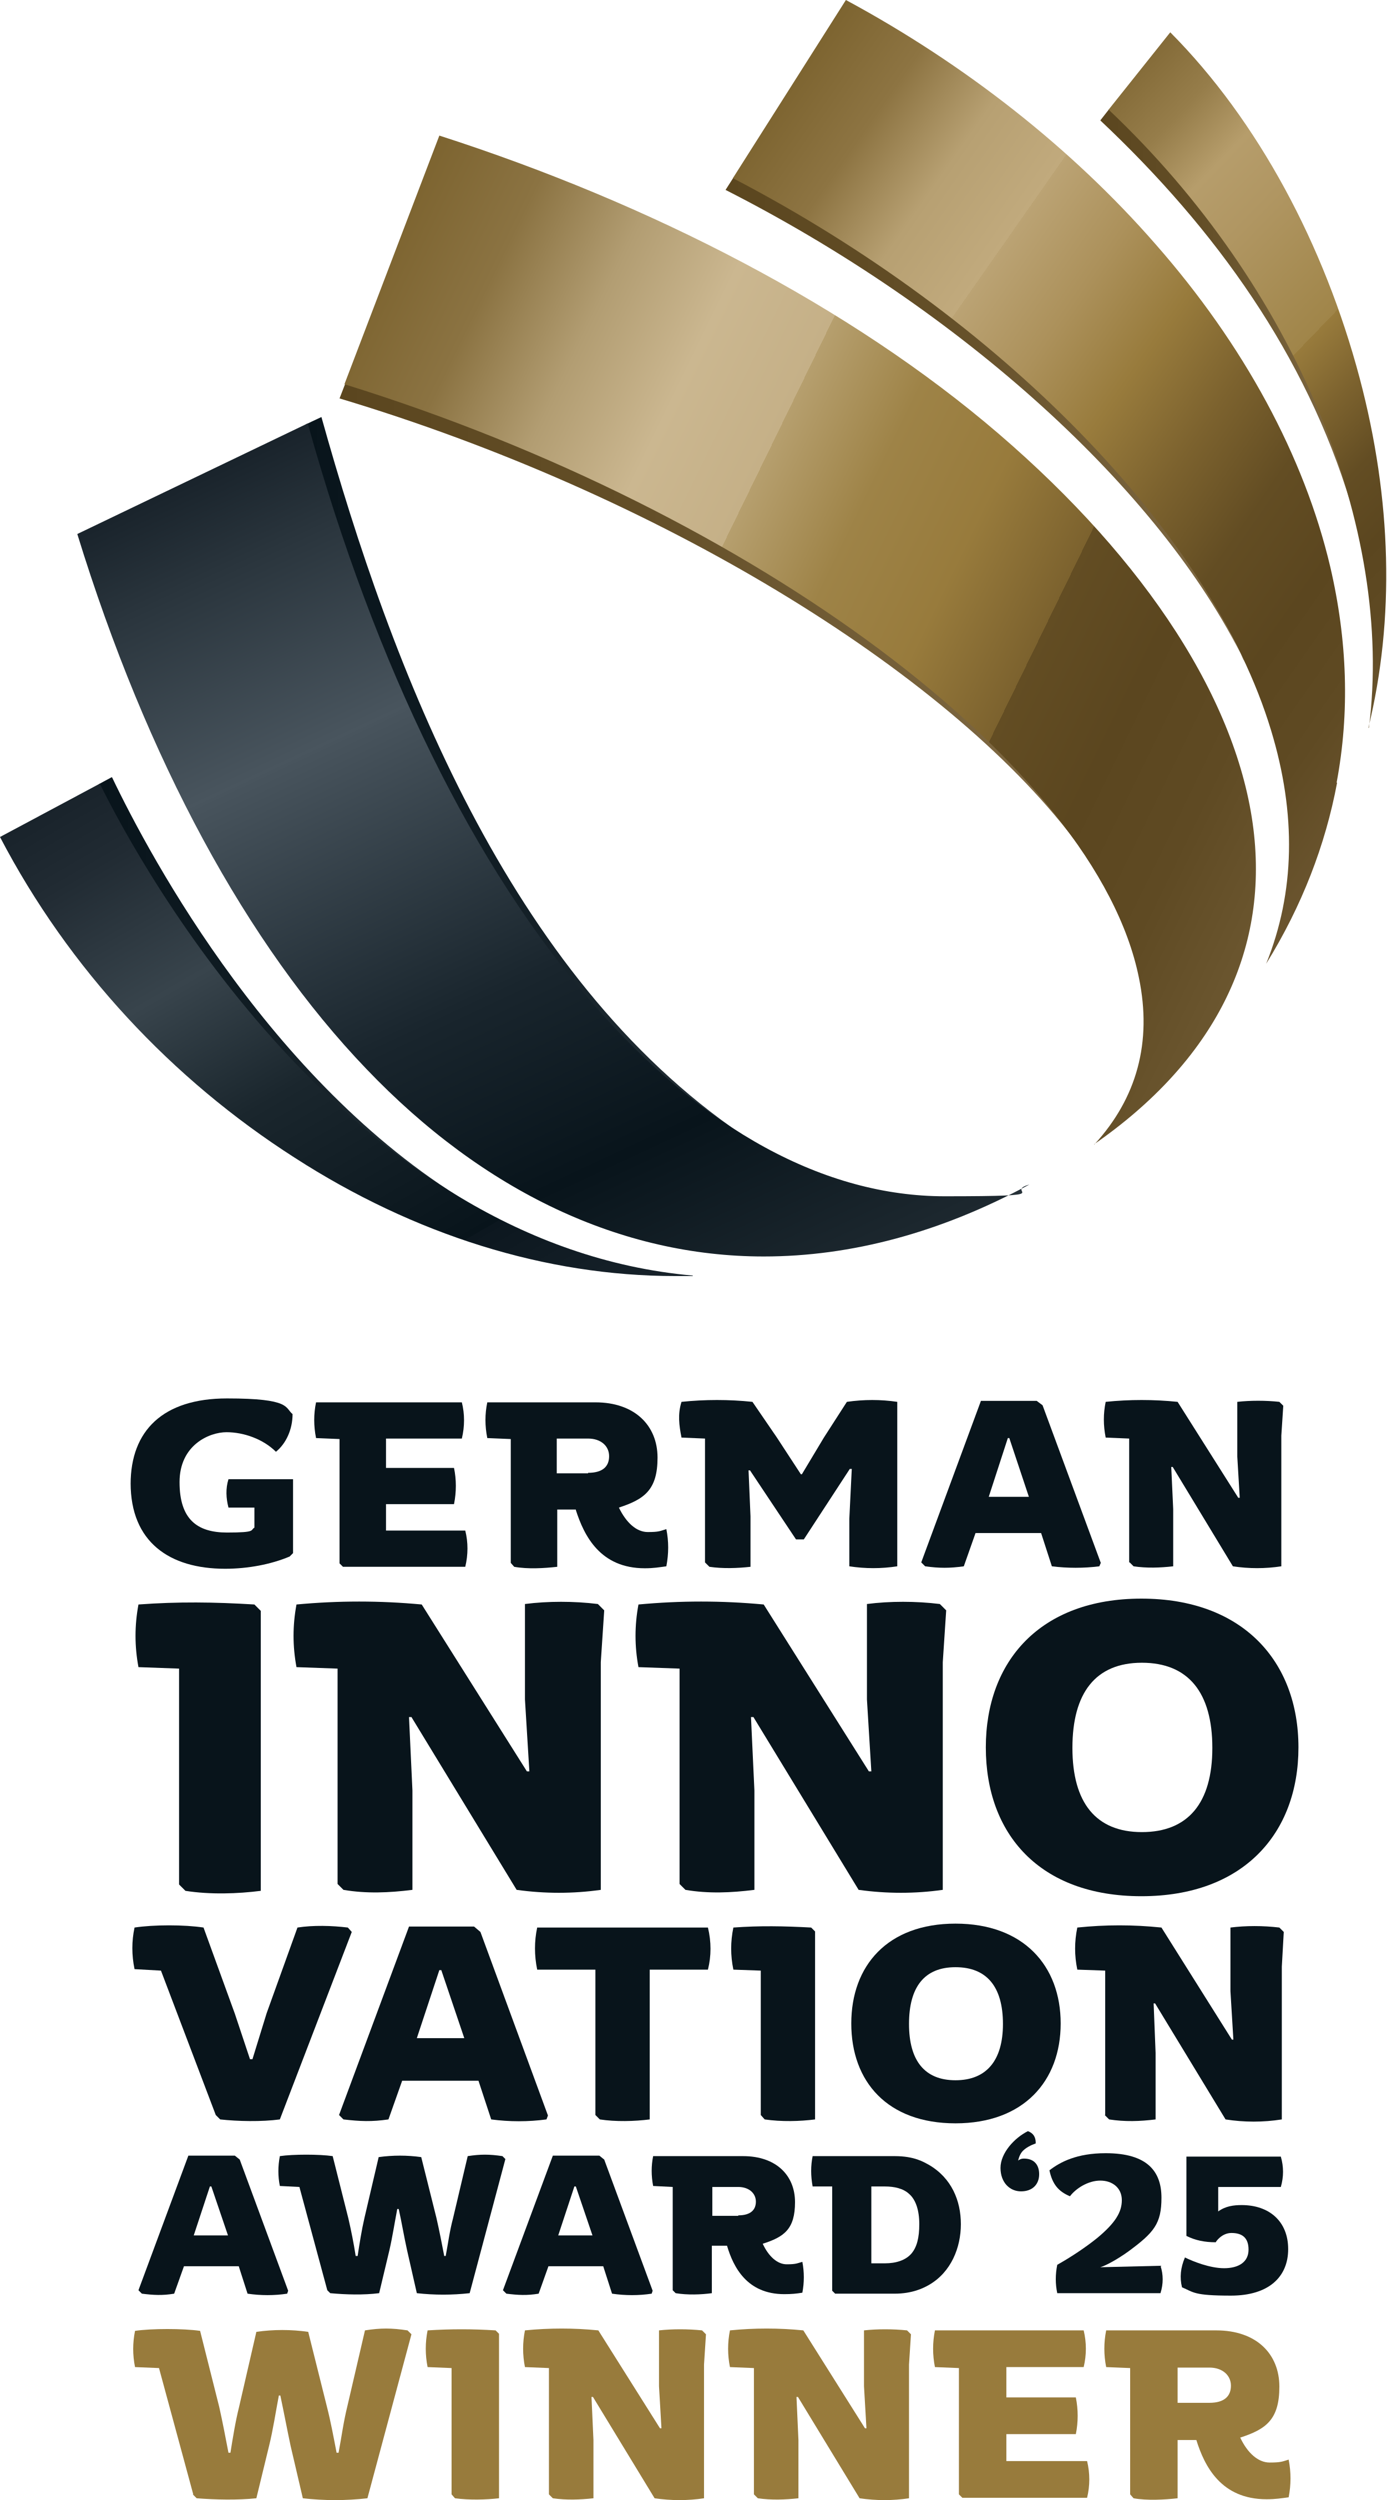
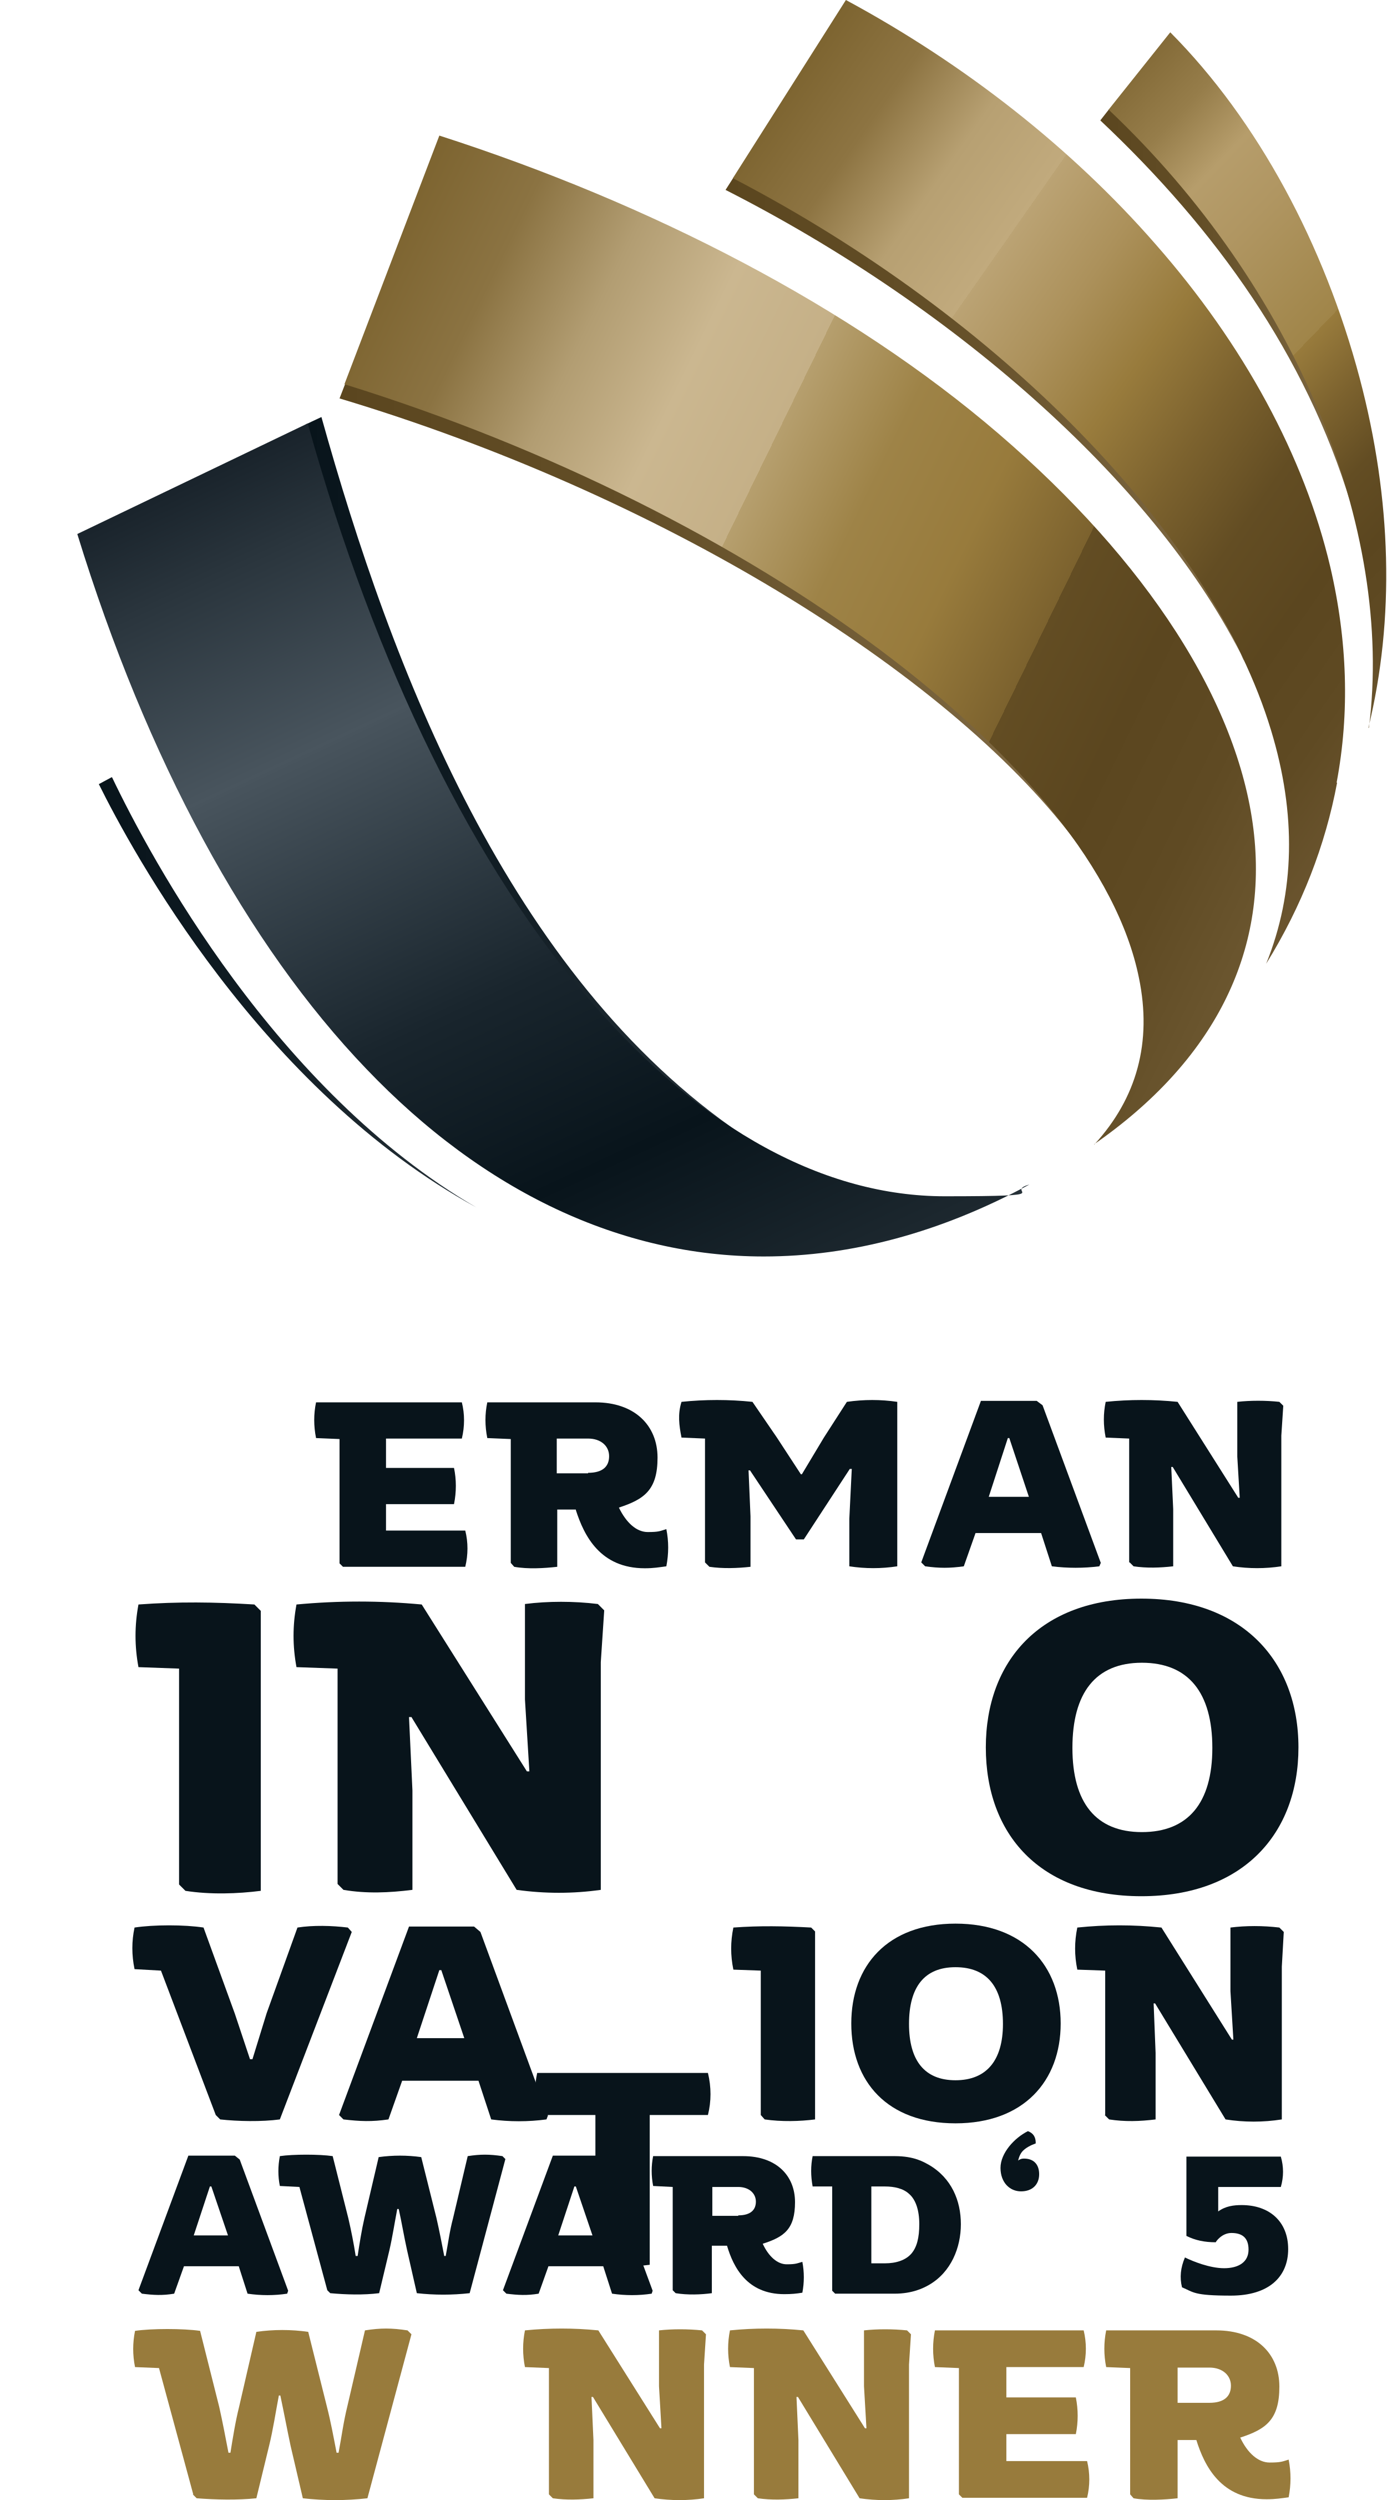
<svg xmlns="http://www.w3.org/2000/svg" xmlns:xlink="http://www.w3.org/1999/xlink" id="Ebene_1" version="1.1" viewBox="0 0 283.5 510.8">
  <defs>
    <style>
      .st0 {
        fill: url(#Unbenannter_Verlauf_2);
      }

      .st1 {
        fill: url(#Unbenannter_Verlauf_8);
      }

      .st2 {
        fill: url(#Unbenannter_Verlauf_6);
      }

      .st3 {
        fill: #08141b;
      }

      .st4 {
        fill: url(#Unbenannter_Verlauf_5061);
      }

      .st5 {
        fill: url(#Unbenannter_Verlauf_1792);
      }

      .st6 {
        fill: url(#Unbenannter_Verlauf_1791);
      }

      .st7 {
        fill: url(#Unbenannter_Verlauf_506);
      }

      .st8 {
        fill: url(#Unbenannter_Verlauf_192);
      }

      .st9 {
        fill: url(#Unbenannter_Verlauf_197);
      }

      .st10 {
        fill: url(#Unbenannter_Verlauf_179);
      }

      .st11 {
        fill: #987b3c;
      }
    </style>
    <linearGradient id="Unbenannter_Verlauf_179" data-name="Unbenannter Verlauf 179" x1="224.8" y1="62.5" x2="276" y2="62.5" gradientUnits="userSpaceOnUse">
      <stop offset="0" stop-color="#5b461f" />
      <stop offset=".4" stop-color="#634e27" />
      <stop offset=".9" stop-color="#7c6640" />
      <stop offset="1" stop-color="#7f6943" />
    </linearGradient>
    <linearGradient id="Unbenannter_Verlauf_506" data-name="Unbenannter Verlauf 506" x1="62.5" y1="158.5" x2="151.8" y2="158.5" gradientUnits="userSpaceOnUse">
      <stop offset="0" stop-color="#08141b" />
      <stop offset=".4" stop-color="#101c23" />
      <stop offset="1" stop-color="#263138" />
    </linearGradient>
    <linearGradient id="Unbenannter_Verlauf_1791" data-name="Unbenannter Verlauf 179" x1="148.3" y1="85.6" x2="254.2" y2="85.6" xlink:href="#Unbenannter_Verlauf_179" />
    <linearGradient id="Unbenannter_Verlauf_5061" data-name="Unbenannter Verlauf 506" x1="20.3" y1="202.8" x2="97.5" y2="202.8" xlink:href="#Unbenannter_Verlauf_506" />
    <linearGradient id="Unbenannter_Verlauf_1792" data-name="Unbenannter Verlauf 179" x1="69.3" y1="124.8" x2="219.4" y2="124.8" xlink:href="#Unbenannter_Verlauf_179" />
    <linearGradient id="Unbenannter_Verlauf_8" data-name="Unbenannter Verlauf 8" x1="291.4" y1="150.3" x2="141.3" y2="45.2" gradientUnits="userSpaceOnUse">
      <stop offset="0" stop-color="#76603a" />
      <stop offset="0" stop-color="#6b552f" />
      <stop offset=".1" stop-color="#5f4a23" />
      <stop offset=".2" stop-color="#5b461f" />
      <stop offset=".3" stop-color="#634d23" />
      <stop offset=".4" stop-color="#7c622e" />
      <stop offset=".5" stop-color="#987b3c" />
      <stop offset=".6" stop-color="#ac915b" />
      <stop offset=".7" stop-color="#bba374" />
      <stop offset=".7" stop-color="#c1aa7d" />
      <stop offset=".8" stop-color="#b7a072" />
      <stop offset=".9" stop-color="#8d7442" />
      <stop offset="1" stop-color="#7d6430" />
    </linearGradient>
    <linearGradient id="Unbenannter_Verlauf_2" data-name="Unbenannter Verlauf 2" x1="305.5" y1="122.1" x2="213.5" y2="33.2" gradientUnits="userSpaceOnUse">
      <stop offset="0" stop-color="#715c35" />
      <stop offset="0" stop-color="#6b562f" />
      <stop offset=".1" stop-color="#5f4a23" />
      <stop offset=".2" stop-color="#5b461f" />
      <stop offset=".3" stop-color="#634d23" />
      <stop offset=".4" stop-color="#7c622e" />
      <stop offset=".5" stop-color="#987b3c" />
      <stop offset=".5" stop-color="#a08549" />
      <stop offset=".7" stop-color="#b09662" />
      <stop offset=".8" stop-color="#b69d6b" />
      <stop offset=".9" stop-color="#967d4a" />
      <stop offset="1" stop-color="#846b38" />
    </linearGradient>
    <linearGradient id="Unbenannter_Verlauf_197" data-name="Unbenannter Verlauf 197" x1="107.9" y1="280.2" x2="33.6" y2="151.6" gradientUnits="userSpaceOnUse">
      <stop offset="0" stop-color="#1f2a32" />
      <stop offset="0" stop-color="#18232b" />
      <stop offset=".2" stop-color="#0c171f" />
      <stop offset=".2" stop-color="#08141b" />
      <stop offset=".5" stop-color="#1a262d" />
      <stop offset=".7" stop-color="#38444c" />
      <stop offset=".9" stop-color="#212b33" />
      <stop offset="1" stop-color="#19232b" />
    </linearGradient>
    <linearGradient id="Unbenannter_Verlauf_192" data-name="Unbenannter Verlauf 192" x1="154.4" y1="268.4" x2="68.3" y2="84" gradientUnits="userSpaceOnUse">
      <stop offset="0" stop-color="#263138" />
      <stop offset="0" stop-color="#1d282f" />
      <stop offset=".2" stop-color="#08141b" />
      <stop offset=".4" stop-color="#19252d" />
      <stop offset=".7" stop-color="#48545d" />
      <stop offset=".7" stop-color="#49555e" />
      <stop offset=".9" stop-color="#2a353d" />
      <stop offset="1" stop-color="#19232b" />
    </linearGradient>
    <linearGradient id="Unbenannter_Verlauf_6" data-name="Unbenannter Verlauf 6" x1="262.3" y1="180" x2="63" y2="82.8" gradientUnits="userSpaceOnUse">
      <stop offset="0" stop-color="#7b653e" />
      <stop offset="0" stop-color="#6b562f" />
      <stop offset=".1" stop-color="#5f4a23" />
      <stop offset=".2" stop-color="#5b461f" />
      <stop offset=".3" stop-color="#634d23" />
      <stop offset=".3" stop-color="#7c622e" />
      <stop offset=".4" stop-color="#987b3c" />
      <stop offset=".5" stop-color="#9e8347" />
      <stop offset=".6" stop-color="#b69f6e" />
      <stop offset=".6" stop-color="#c5b087" />
      <stop offset=".7" stop-color="#cbb790" />
      <stop offset=".8" stop-color="#b29d72" />
      <stop offset=".9" stop-color="#8b7342" />
      <stop offset="1" stop-color="#7d6430" />
    </linearGradient>
  </defs>
  <g>
-     <path class="st3" d="M26.7,303.2c0-10.9,6.6-17.5,19.7-17.5s11.8,1.9,13.4,3.2c0,3.1-1.3,6-3.4,7.7-2.6-2.6-6.6-4-10.1-4s-9.6,2.6-9.6,10.2,3.6,10.3,9.7,10.3,4.7-.5,5.6-1v-4.1h-5.3c-.5-1.9-.6-3.9,0-5.8h13.2v15.1l-.7.7c-3.8,1.6-8.5,2.5-13.2,2.5-11.4,0-19.3-5.5-19.3-17.5Z" />
    <path class="st3" d="M69.4,319.3v-25.3l-4.8-.2c-.5-2.5-.5-4.9,0-7.3h29.8c.6,2.4.6,4.9,0,7.4h-15.5v6h13.9c.5,2.4.5,4.9,0,7.4h-13.9v5.4h16.2c.6,2.4.6,4.9,0,7.4h-25l-.7-.7Z" />
    <path class="st3" d="M117.7,308.4h-3.8v11.7c-2.7.3-6,.5-8.8,0l-.7-.8v-25.3l-4.8-.2c-.5-2.5-.5-4.9,0-7.3h22.1c8,0,12.7,4.7,12.7,11.3s-2.7,8.5-7.9,10.2c1.5,3.1,3.6,5,5.9,5s2.5-.2,3.8-.6c.5,2.5.5,5,0,7.6-1.5.2-2.6.4-4.4.4-9.1,0-12.4-6.6-14.1-11.9ZM120.2,300.9c3,0,4.3-1.3,4.3-3.4s-1.7-3.6-4.3-3.6h-6.4v7.1h6.4Z" />
    <path class="st3" d="M144.1,319.2v-25.3l-4.8-.2c-.5-2.5-.8-4.8,0-7.3,4.8-.5,9.7-.5,14.5,0l5,7.3,4.9,7.5h.2l4.5-7.5,4.7-7.3c3.5-.5,6.9-.5,10.3,0v33.6c-3.3.5-6.5.5-9.8,0v-9.7l.5-10.2h-.4s-9.4,14.4-9.4,14.4h-1.6l-9.4-14.1h-.3s.4,9.4.4,9.4v10.3c-2.7.3-5.7.4-8.4,0l-.8-.8Z" />
    <path class="st3" d="M188.3,319.2l12.2-33h11.4l1.2.9,11.9,32.2-.3.7c-3.2.4-6.5.4-9.7,0l-2.2-6.8h-13.4l-2.4,6.8c-2.9.4-5,.4-7.9,0l-.8-.8ZM210.3,305.8l-4-12h-.3l-3.9,12h8.3Z" />
    <path class="st3" d="M230.8,319.2v-25.3s-4.8-.2-4.8-.2c-.5-2.5-.5-4.9,0-7.3,4.9-.5,9.8-.5,14.7,0l12.4,19.6h.3l-.5-8.4v-11.2c2.7-.3,5.8-.3,8.6,0l.8.8-.4,6.1v26.7c-3.3.5-6.6.5-9.9,0l-12.3-20.3h-.3l.4,8.6v11.7c-2.7.3-5.4.4-8.1,0l-.8-.8Z" />
    <path class="st3" d="M36.6,384.9v-44l-8.3-.3c-.8-4.3-.8-8.5,0-12.8,8.1-.6,15.5-.5,23.7,0l1.3,1.3v57.2c-4.7.6-10.3.8-15.4,0l-1.3-1.3Z" />
    <path class="st3" d="M69,384.9v-44c0,0-8.4-.3-8.4-.3-.8-4.3-.8-8.5,0-12.8,8.6-.8,17-.8,25.6,0l21.5,34.1h.5l-.9-14.7v-19.5c4.7-.6,10-.6,14.9,0l1.3,1.3-.7,10.6v46.5c-5.7.8-11.4.8-17.2,0l-21.5-35.3h-.5l.7,15v20.3c-4.8.6-9.4.8-14.1,0l-1.3-1.3Z" />
-     <path class="st3" d="M138.9,384.9v-44c0,0-8.4-.3-8.4-.3-.8-4.3-.8-8.5,0-12.8,8.6-.8,17-.8,25.6,0l21.5,34.1h.5l-.9-14.7v-19.5c4.7-.6,10-.6,14.9,0l1.3,1.3-.7,10.6v46.5c-5.7.8-11.4.8-17.2,0l-21.5-35.3h-.5l.7,15v20.3c-4.8.6-9.4.8-14.1,0l-1.3-1.3Z" />
    <path class="st3" d="M201.5,357c0-17.6,11.1-30.4,31.8-30.4s32.1,12.8,32.1,30.4-11.3,30.4-32.1,30.4-31.8-12.7-31.8-30.4ZM247.8,357.1c0-11.3-4.9-17.4-14.4-17.4s-14.2,6.2-14.2,17.4,4.8,17.2,14.2,17.2,14.4-5.9,14.4-17.2Z" />
    <path class="st3" d="M44.1,432.1l-11.2-29.5-5.4-.3c-.6-2.9-.6-5.7,0-8.5,3.9-.6,10.2-.6,14.1,0l6.4,17.6,3.1,9.3h.5l2.9-9.4,6.3-17.5c3.2-.5,7-.4,10.3,0l.8.9-14.7,38.3c-3.7.5-8.6.4-12.2,0l-.9-.9Z" />
    <path class="st3" d="M69.3,432.1l14.3-38.5h13.3l1.3,1.1,13.8,37.5-.3.8c-3.7.5-7.6.5-11.3,0l-2.6-7.9h-15.6l-2.8,7.9c-3.4.5-5.8.4-9.2,0l-.9-.9ZM94.9,416.4l-4.7-13.9h-.4l-4.6,13.9h9.7Z" />
-     <path class="st3" d="M121.7,432.1v-29.7h-11.9c-.6-2.9-.6-5.8,0-8.6h34.9c.7,2.9.7,5.8,0,8.6h-11.9v30.6c-3.1.4-7,.5-10.2,0l-.9-.9Z" />
+     <path class="st3" d="M121.7,432.1h-11.9c-.6-2.9-.6-5.8,0-8.6h34.9c.7,2.9.7,5.8,0,8.6h-11.9v30.6c-3.1.4-7,.5-10.2,0l-.9-.9Z" />
    <path class="st3" d="M155.5,432.1v-29.5l-5.6-.2c-.6-2.9-.6-5.7,0-8.6,5.4-.4,10.4-.3,15.9,0l.8.8v38.4c-3.1.4-6.9.5-10.3,0l-.8-.9Z" />
    <path class="st3" d="M174,413.4c0-11.8,7.4-20.4,21.3-20.4s21.5,8.6,21.5,20.4-7.6,20.4-21.5,20.4-21.3-8.5-21.3-20.4ZM205,413.5c0-7.6-3.3-11.6-9.7-11.6s-9.5,4.1-9.5,11.6,3.2,11.5,9.5,11.5,9.7-4,9.7-11.5Z" />
    <path class="st3" d="M225.9,432.1v-29.5c0,0-5.7-.2-5.7-.2-.6-2.9-.6-5.7,0-8.6,5.8-.6,11.4-.6,17.2,0l14.4,22.9h.3l-.6-9.9v-13c3.1-.4,6.7-.4,10,0l.9.9-.4,7.1v31.2c-3.8.6-7.7.6-11.5,0l-14.4-23.7h-.3l.4,10.1v13.6c-3.2.4-6.3.5-9.5,0l-.9-.9Z" />
    <path class="st3" d="M28.3,467.9l10.2-27.5h9.5l1,.8,9.9,26.8-.2.6c-2.6.4-5.4.4-8.1,0l-1.8-5.6h-11.2l-2,5.6c-2.4.4-4.2.3-6.6,0l-.6-.6ZM46.6,456.7l-3.4-10h-.3l-3.3,10h6.9Z" />
    <path class="st3" d="M66.9,467.9l-5.7-21.1-4-.2c-.4-2-.4-4,0-6.1,2.7-.4,8.1-.4,10.8,0l3.2,12.7c.6,2.6,1.1,5.1,1.5,7.7h.4c.4-2.6.8-5.2,1.4-7.8l2.9-12.4c2.9-.4,5.8-.4,8.7,0l3.1,12.4c.6,2.6,1.1,5.2,1.6,7.8h.3c.5-2.6.8-5.1,1.5-7.7l3-12.7c2.6-.4,4.4-.4,7.1,0l.6.6-7.3,27.4c-3.6.4-7.2.4-10.8,0l-2-8.8c-.6-2.7-1.1-5.7-1.7-8.4h-.3c-.5,2.6-1,5.8-1.6,8.4l-2.1,8.8c-3.2.4-6.8.3-10,0l-.6-.6Z" />
    <path class="st3" d="M102.8,467.9l10.2-27.5h9.5l1,.8,9.9,26.8-.2.6c-2.6.4-5.4.4-8.1,0l-1.8-5.6h-11.2l-2,5.6c-2.4.4-4.2.3-6.6,0l-.6-.6ZM121.1,456.7l-3.4-10h-.3l-3.3,10h6.9Z" />
    <path class="st3" d="M148.7,458.8h-3.2v9.7c-2.2.3-5,.4-7.4,0l-.6-.6v-21.1l-4-.2c-.4-2.1-.4-4.1,0-6.1h18.4c6.7,0,10.6,3.9,10.6,9.4s-2.2,7.1-6.6,8.5c1.2,2.6,3,4.2,4.9,4.2s2.1-.2,3.2-.5c.4,2.1.4,4.2,0,6.3-1.2.2-2.2.3-3.7.3-7.6,0-10.4-5.5-11.7-9.9ZM150.9,452.6c2.5,0,3.6-1.1,3.6-2.8s-1.4-3-3.6-3h-5.3v5.9h5.3Z" />
    <path class="st3" d="M170.1,467.9v-21.2h-4c-.4-2.2-.4-4.2,0-6.2h16.8c4,0,5.9,1.2,7,1.8,4.6,2.7,6.5,7.3,6.5,12.1,0,4.8-2,9.8-6.5,12.4-1.2.7-3.5,1.8-7,1.8h-12.2l-.6-.6ZM180.9,462.4c2.2,0,4.2-.6,5.4-2,1.1-1.3,1.6-3.2,1.6-6s-.7-5-2.1-6.2c-1.2-1.1-3-1.5-4.9-1.5h-2.8v15.7h2.8Z" />
    <path class="st3" d="M211.7,437.9c-1.1.4-2,.9-2.6,1.5-.5.5-.8,1.2-1,2,.3-.2.6-.4,1.2-.4,1.9,0,3.1,1.1,3.1,3.2s-1.4,3.5-3.7,3.5-4.2-1.8-4.2-4.8,2.8-6.1,5.6-7.5c1.1.4,1.6,1.2,1.6,2.4Z" />
-     <path class="st3" d="M216.1,468.5c-.4-1.9-.4-3.8,0-5.8,2.5-1.4,5.6-3.4,8.2-5.5,3.6-3,5-5.2,5-7.7s-1.9-4-4.4-4-5,1.6-6.2,3.2c-2.4-1-3.6-2.5-4.2-5.3,2.2-1.7,5.6-3.5,11.5-3.5,8.6,0,11.4,3.8,11.4,9.1s-1.5,7.1-6.8,11c-2.1,1.5-4.4,2.8-5.7,3.2l12.3-.3c.6,1.8.6,3.7,0,5.6h-21Z" />
    <path class="st3" d="M241.6,467.3c-.5-2-.3-4,.6-6.1,1.6.8,5.1,2.2,8,2.2s5-1.2,5-3.8-1.5-3.4-3.5-3.4-3.2,1.8-3.2,1.9c-2.3,0-4.2-.4-6-1.3v-16.2h19.3c.6,2.1.6,4.1,0,6.2h-12.8v5c1.5-1.1,3.2-1.3,4.8-1.3,5.6,0,9.5,3.3,9.5,9s-4,9.5-11.7,9.5-7.6-.7-10-1.7Z" />
  </g>
  <g>
    <path class="st11" d="M39.5,509.6l-7-25.8-4.9-.2c-.5-2.5-.5-4.9,0-7.4,3.3-.5,9.9-.5,13.3,0l3.9,15.5c.7,3.1,1.3,6.3,1.9,9.4h.4c.5-3.1,1-6.3,1.8-9.5l3.5-15.2c3.5-.5,7.1-.5,10.6,0l3.8,15.2c.8,3.1,1.4,6.4,2,9.5h.4c.6-3.1,1-6.3,1.8-9.5l3.6-15.5c3.2-.5,5.4-.5,8.7,0l.8.8-9,33.5c-4.4.5-8.8.5-13.2,0l-2.5-10.7c-.7-3.3-1.4-7-2.1-10.3h-.3c-.6,3.1-1.2,7.1-2,10.3l-2.6,10.7c-3.9.4-8.3.3-12.2,0l-.8-.8Z" />
-     <path class="st11" d="M92.3,509.6v-25.8l-4.9-.2c-.5-2.5-.5-5,0-7.5,4.8-.3,9.1-.3,13.9,0l.7.7v33.6c-2.7.3-6,.4-9,0l-.7-.8Z" />
    <path class="st11" d="M112.2,509.6v-25.8s-4.9-.2-4.9-.2c-.5-2.5-.5-5,0-7.5,5-.5,10-.5,15,0l12.6,20h.3l-.5-8.6v-11.4c2.7-.3,5.9-.3,8.8,0l.8.8-.4,6.2v27.3c-3.3.5-6.7.5-10.1,0l-12.6-20.7h-.3l.4,8.8v11.9c-2.8.3-5.5.4-8.3,0l-.8-.8Z" />
    <path class="st11" d="M154.1,509.6v-25.8s-4.9-.2-4.9-.2c-.5-2.5-.5-5,0-7.5,5-.5,10-.5,15,0l12.6,20h.3l-.5-8.6v-11.4c2.7-.3,5.9-.3,8.8,0l.8.8-.4,6.2v27.3c-3.3.5-6.7.5-10.1,0l-12.6-20.7h-.3l.4,8.8v11.9c-2.8.3-5.5.4-8.3,0l-.8-.8Z" />
    <path class="st11" d="M196,509.7v-25.9l-4.9-.2c-.5-2.5-.5-5,0-7.5h30.4c.6,2.5.6,5,0,7.5h-15.8v6.2h14.2c.5,2.5.5,5,0,7.5h-14.2v5.5h16.5c.6,2.5.6,5,0,7.5h-25.5l-.7-.7Z" />
    <path class="st11" d="M244.6,498.5h-3.9v11.9c-2.7.3-6.2.5-9,0l-.7-.8v-25.8l-4.9-.2c-.5-2.5-.5-5,0-7.5h22.5c8.2,0,12.9,4.8,12.9,11.5s-2.7,8.7-8,10.4c1.5,3.2,3.7,5.1,6,5.1s2.6-.2,3.9-.6c.5,2.6.5,5.1,0,7.7-1.5.2-2.7.4-4.5.4-9.3,0-12.7-6.7-14.4-12.2ZM247.2,490.9c3.1,0,4.4-1.4,4.4-3.5s-1.7-3.7-4.4-3.7h-6.5v7.2h6.5Z" />
  </g>
  <path class="st10" d="M276,102.6c-9.1-29.9-27.3-55.6-51.1-78l1.8-2.3c24.5,23.2,41.8,52.2,49.3,80.3Z" />
  <path class="st7" d="M62.5,86.7l3.2-1.5c14.3,51.2,38.2,114.2,86.1,146.7-11-6.3-21.2-15.3-31-26.6-24.3-27.8-44.4-68.7-58.3-118.6Z" />
  <path class="st6" d="M254.2,134.8c-17-34.7-57.7-71.5-105.9-96l1.6-2.5c48.2,25,87.6,62.1,104.3,98.6Z" />
  <path class="st4" d="M22.9,158.8c8,16.7,33.4,64,74.5,87.9-44.2-24.2-70.5-73-77.2-86.5l2.6-1.4Z" />
  <path class="st5" d="M219.4,171.3c-26.1-34.3-84.9-70.4-150-89.9l1.2-3.1c66.2,20.7,124.6,58,148.9,93Z" />
  <path class="st1" d="M273.3,159.9c-2.4,12.8-7.2,25.2-14.5,37,5.9-14.6,6.2-30.6,1-47.7-12.2-40.3-55.4-84.4-110-112.8L172.9,0c24.3,13.1,46.2,30.3,63.3,49.9,18.1,20.6,30.4,43.4,35.7,65.9,3.5,15,4,29.8,1.3,44.1Z" />
  <path class="st0" d="M279.8,148.7c5.2-40.7-15-90.2-53.2-126.3l12.6-15.8c18,18.1,31.5,43.5,38.7,70.6,6.6,24.9,7.2,49.3,1.8,71.5Z" />
-   <path class="st9" d="M141.6,260.7c-1.2,0-2.4,0-3.6,0-26.4,0-53.3-8.4-77.8-24.2C35.2,220.5,14.1,198,0,171l20.4-10.9c8.6,17.5,51,94.3,121.2,100.5Z" />
  <path class="st8" d="M210.4,242c-18.1,9.8-36.4,14.7-54.3,14.7-29.1,0-57.2-13.2-81.2-38.3-24.4-25.4-44.9-63.2-59.1-109.3l47.1-22.6c13.9,49.9,34.1,90.9,58.4,118.7,22.4,25.7,47.3,39.2,71.8,39.2s11.7-.8,17.3-2.4Z" />
  <path class="st2" d="M223.7,233.8c8.7-9.5,11.8-20.9,9.1-34-8.7-43.2-78.5-95.3-162.4-121.3l19.4-50.8c43.2,13.9,84,34.9,114.3,60.9,30.4,26.1,48.9,54.8,52.1,80.8,3.1,25.2-8.1,47.4-32.6,64.4Z" />
</svg>